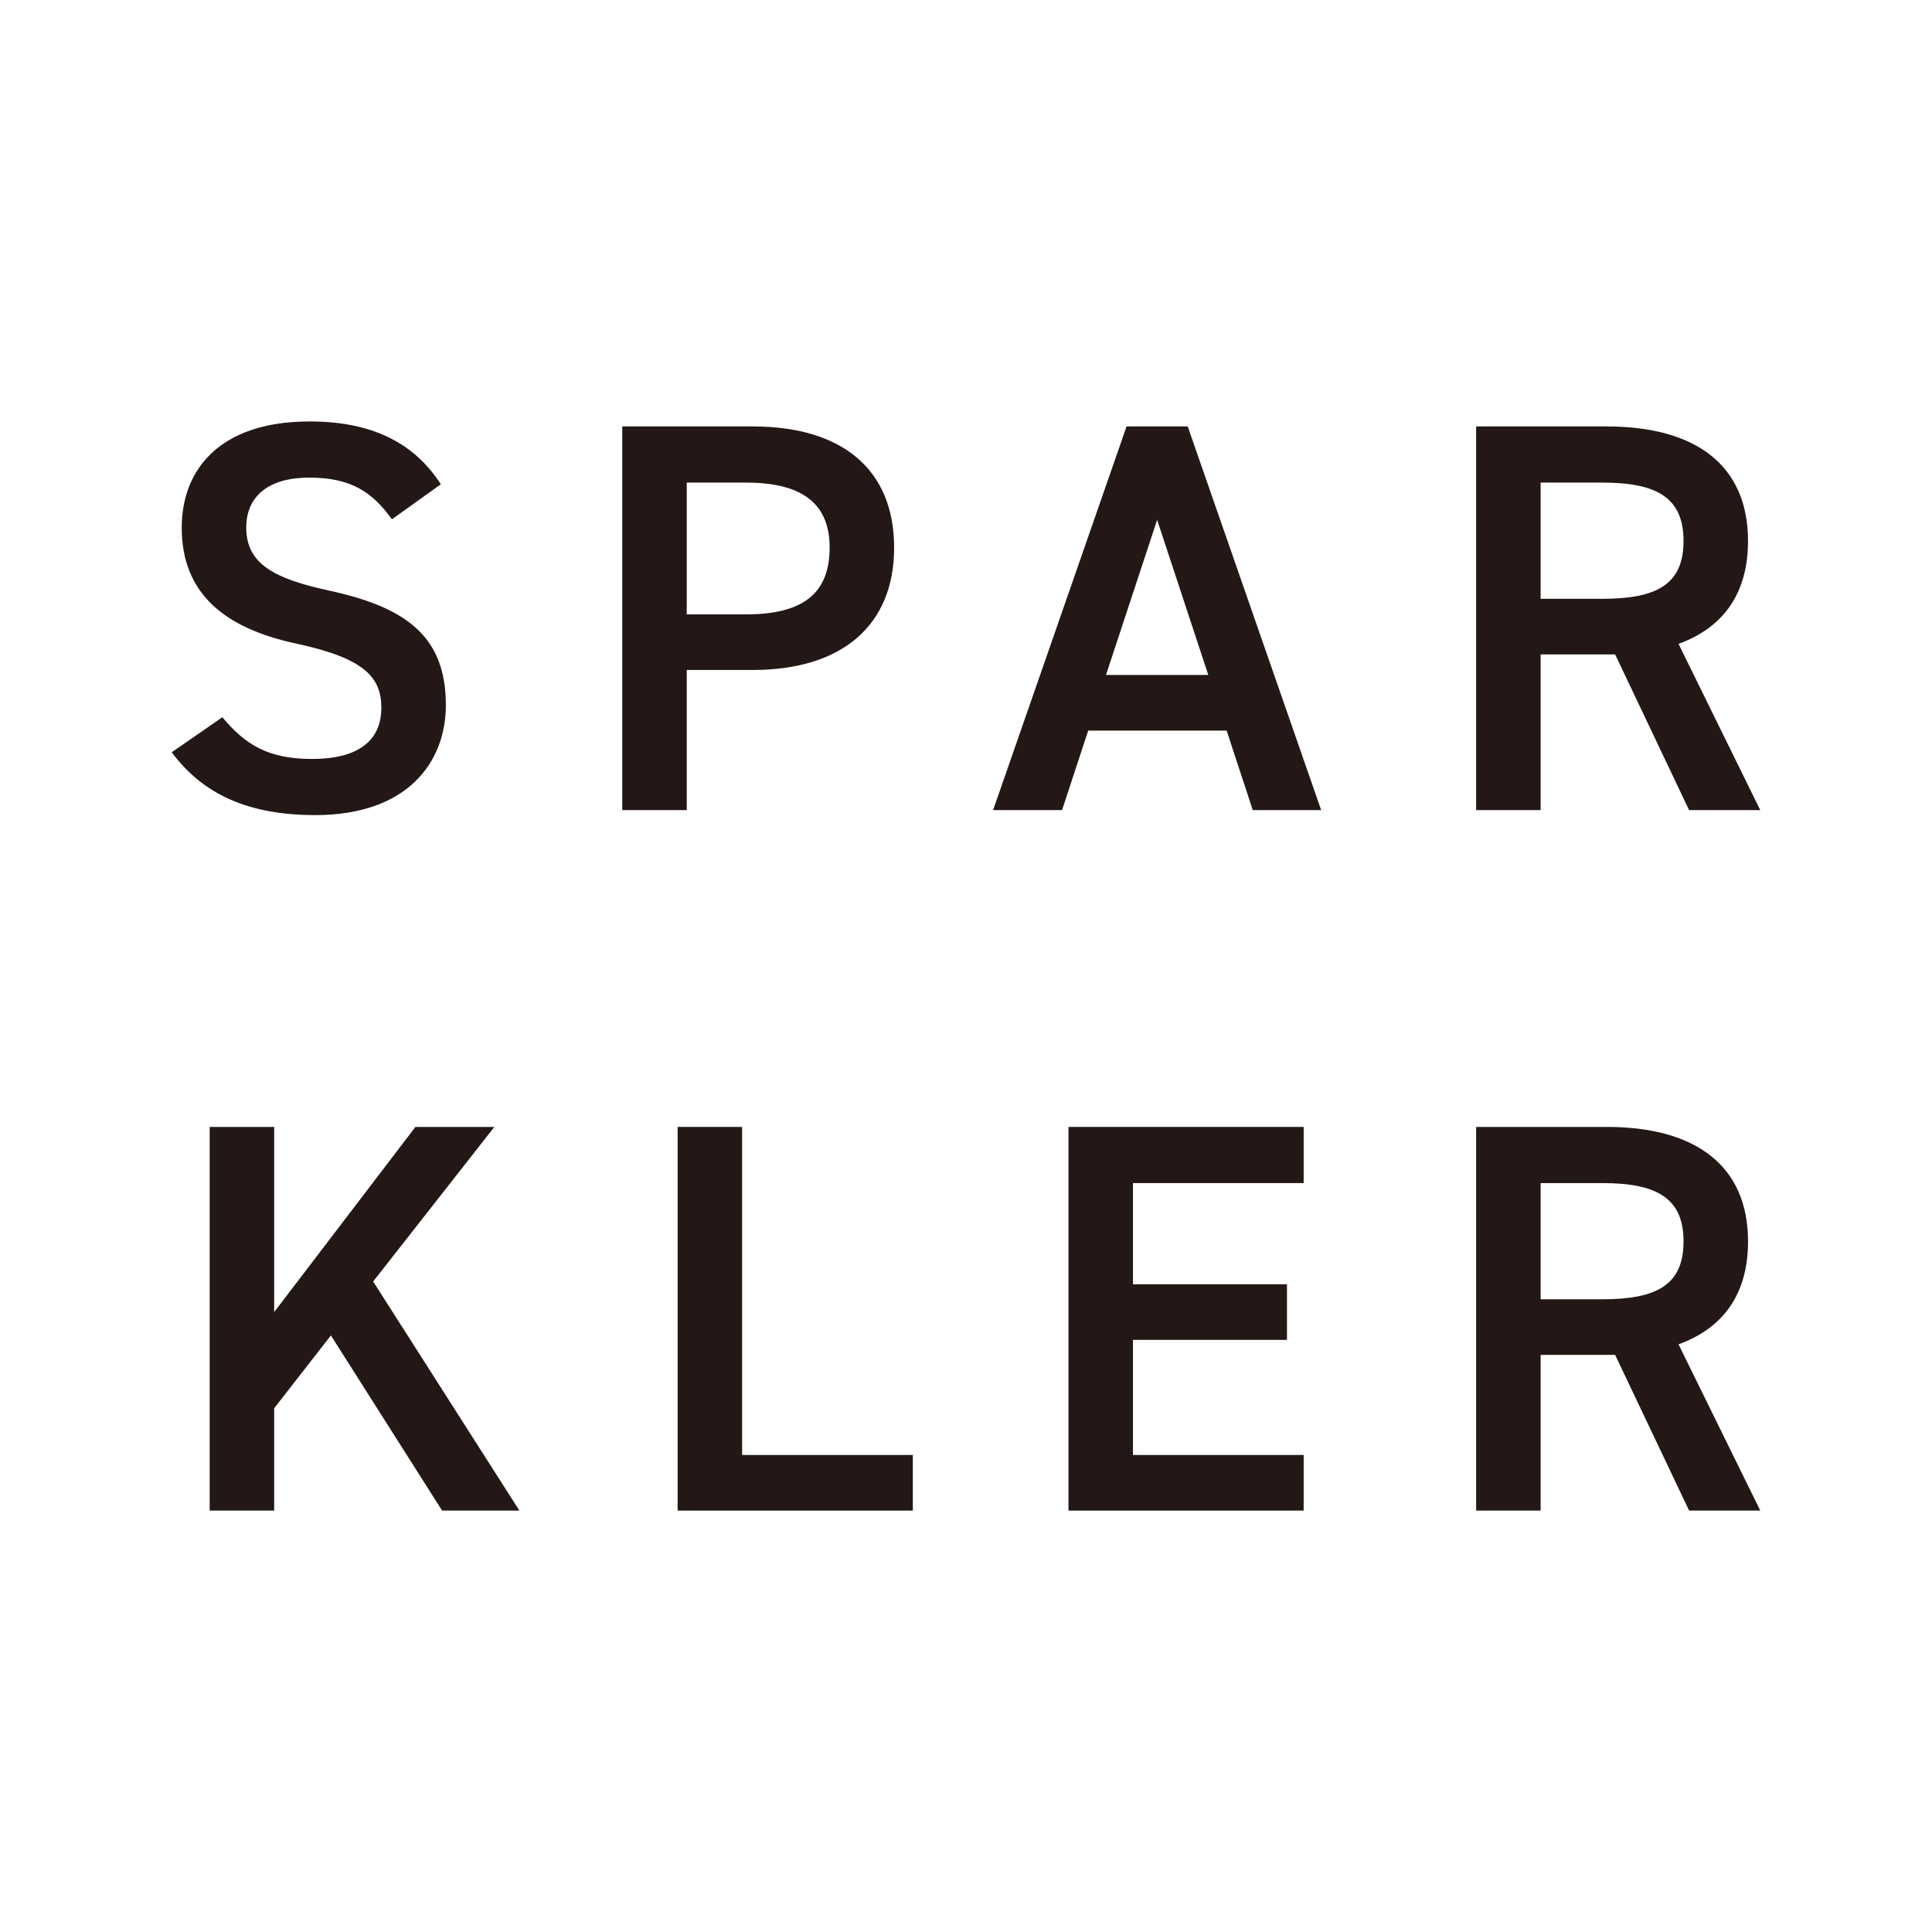
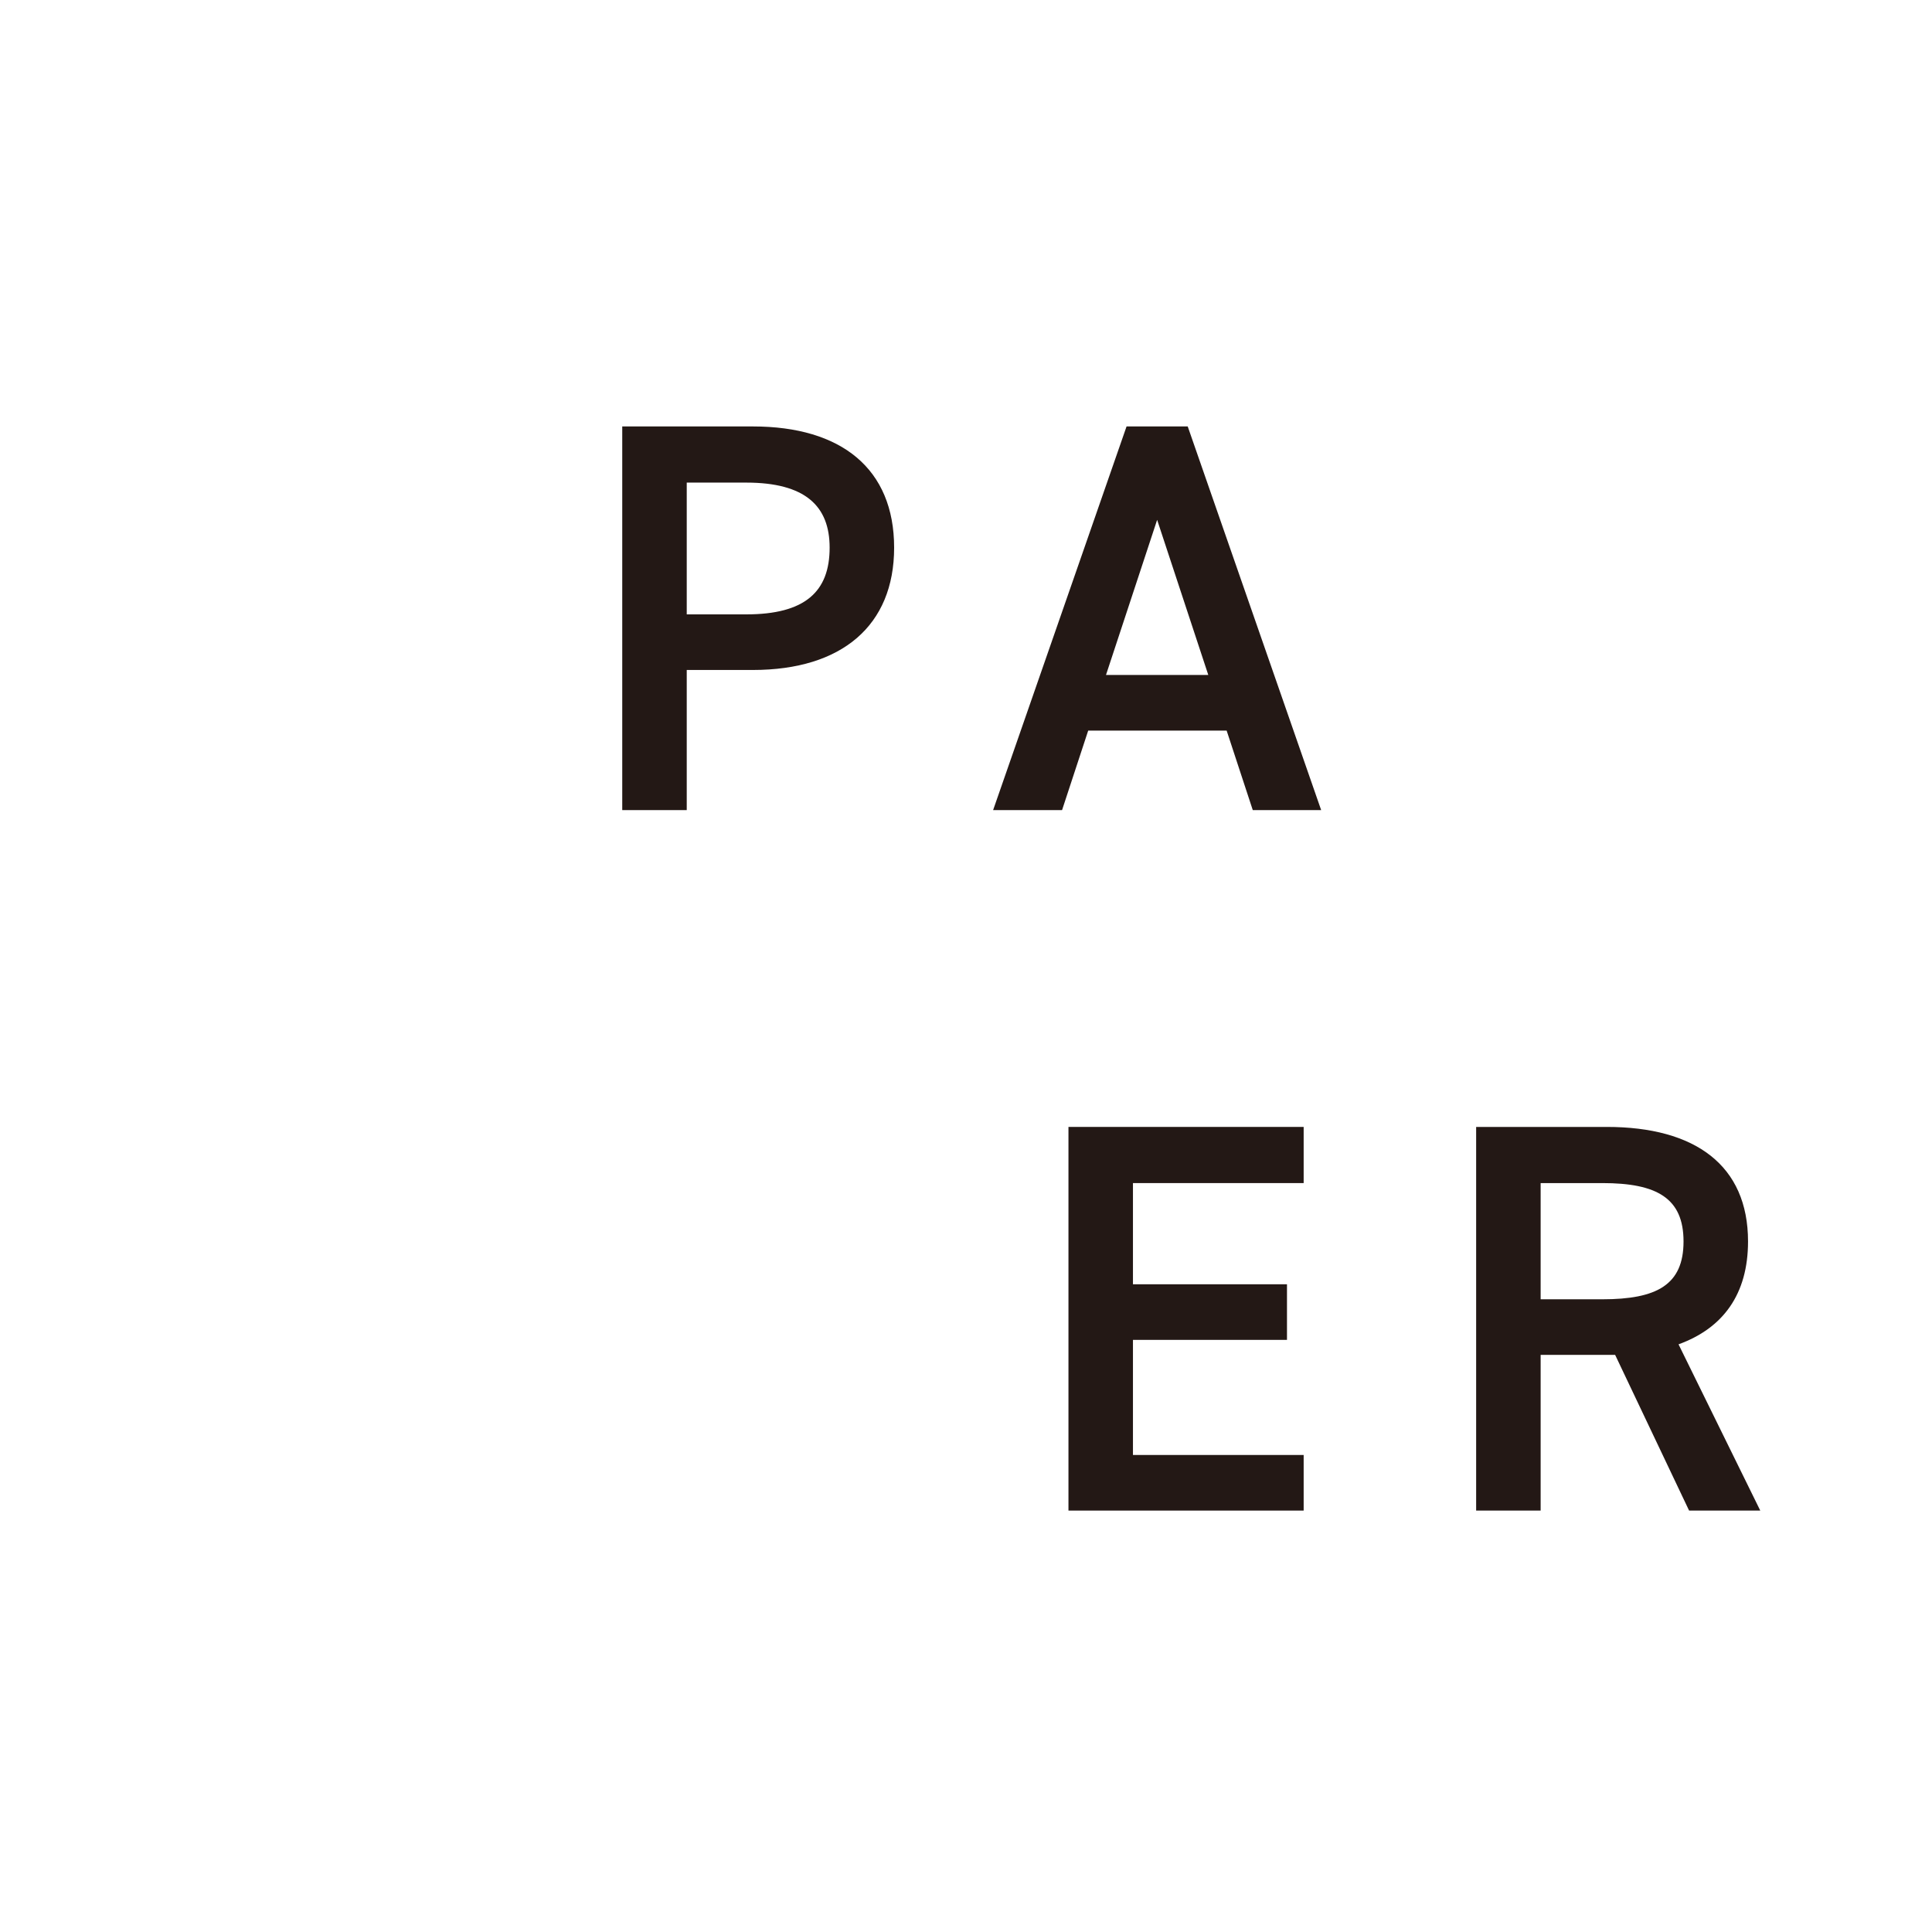
<svg xmlns="http://www.w3.org/2000/svg" width="180" height="180" viewBox="0 0 180 180" fill="none">
-   <path d="M163.999 75.475H157.368L150.478 60.97H143.537V75.475H137.528V39.731H149.701C157.938 39.731 162.859 43.305 162.859 50.402C162.859 55.324 160.528 58.483 156.384 59.986L163.999 75.475ZM143.537 55.79H149.287C154.364 55.79 156.85 54.443 156.85 50.402C156.85 46.362 154.364 44.963 149.287 44.963H143.537V55.79Z" fill="#231815" />
  <path d="M98.95 75.475H92.526L104.959 39.731H110.657L123.09 75.475H116.718L114.283 68.067H101.385L98.95 75.475ZM107.808 48.434L103.042 62.887H112.574L107.808 48.434Z" fill="#231815" />
  <path d="M70.146 62.42H63.982V75.475H57.973V39.731H70.146C78.383 39.731 83.304 43.668 83.304 51.024C83.304 58.276 78.435 62.42 70.146 62.42ZM63.982 57.24H69.525C75.016 57.24 77.295 55.116 77.295 51.024C77.295 47.139 75.016 44.963 69.525 44.963H63.982V57.24Z" fill="#231815" />
-   <path d="M41.072 45.118L36.514 48.382C34.753 45.947 32.836 44.497 28.795 44.497C25.117 44.497 22.942 46.154 22.942 49.159C22.942 52.578 25.635 53.925 30.608 55.013C37.809 56.567 41.539 59.261 41.539 65.684C41.539 71.02 37.964 75.941 29.365 75.941C23.252 75.941 18.953 74.076 16 70.087L20.714 66.824C22.838 69.362 24.962 70.709 29.054 70.709C33.975 70.709 35.53 68.533 35.53 65.943C35.53 63.094 33.924 61.333 27.707 59.986C20.818 58.535 16.932 55.22 16.932 49.159C16.932 43.772 20.455 39.265 28.847 39.265C34.545 39.265 38.534 41.181 41.072 45.118Z" fill="#231815" />
  <path d="M164 140.737H157.369L150.479 126.232H143.538V140.737H137.529V104.993H149.702C157.939 104.993 162.86 108.567 162.86 115.664C162.86 120.586 160.529 123.746 156.385 125.248L164 140.737ZM143.538 121.052H149.288C154.365 121.052 156.851 119.705 156.851 115.664C156.851 111.624 154.365 110.225 149.288 110.225H143.538V121.052Z" fill="#231815" />
  <path d="M99.546 104.993H121.459V110.225H105.555V119.653H119.905V124.833H105.555V135.557H121.459V140.737H99.546V104.993Z" fill="#231815" />
-   <path d="M69.142 104.993V135.557H85.045V140.737H63.133V104.993H69.142Z" fill="#231815" />
-   <path d="M48.39 140.737H41.19L30.829 124.419L25.545 131.205V140.737H19.536V104.993H25.545V122.243L38.703 104.993H46.059L34.766 119.394L48.39 140.737Z" fill="#231815" />
</svg>